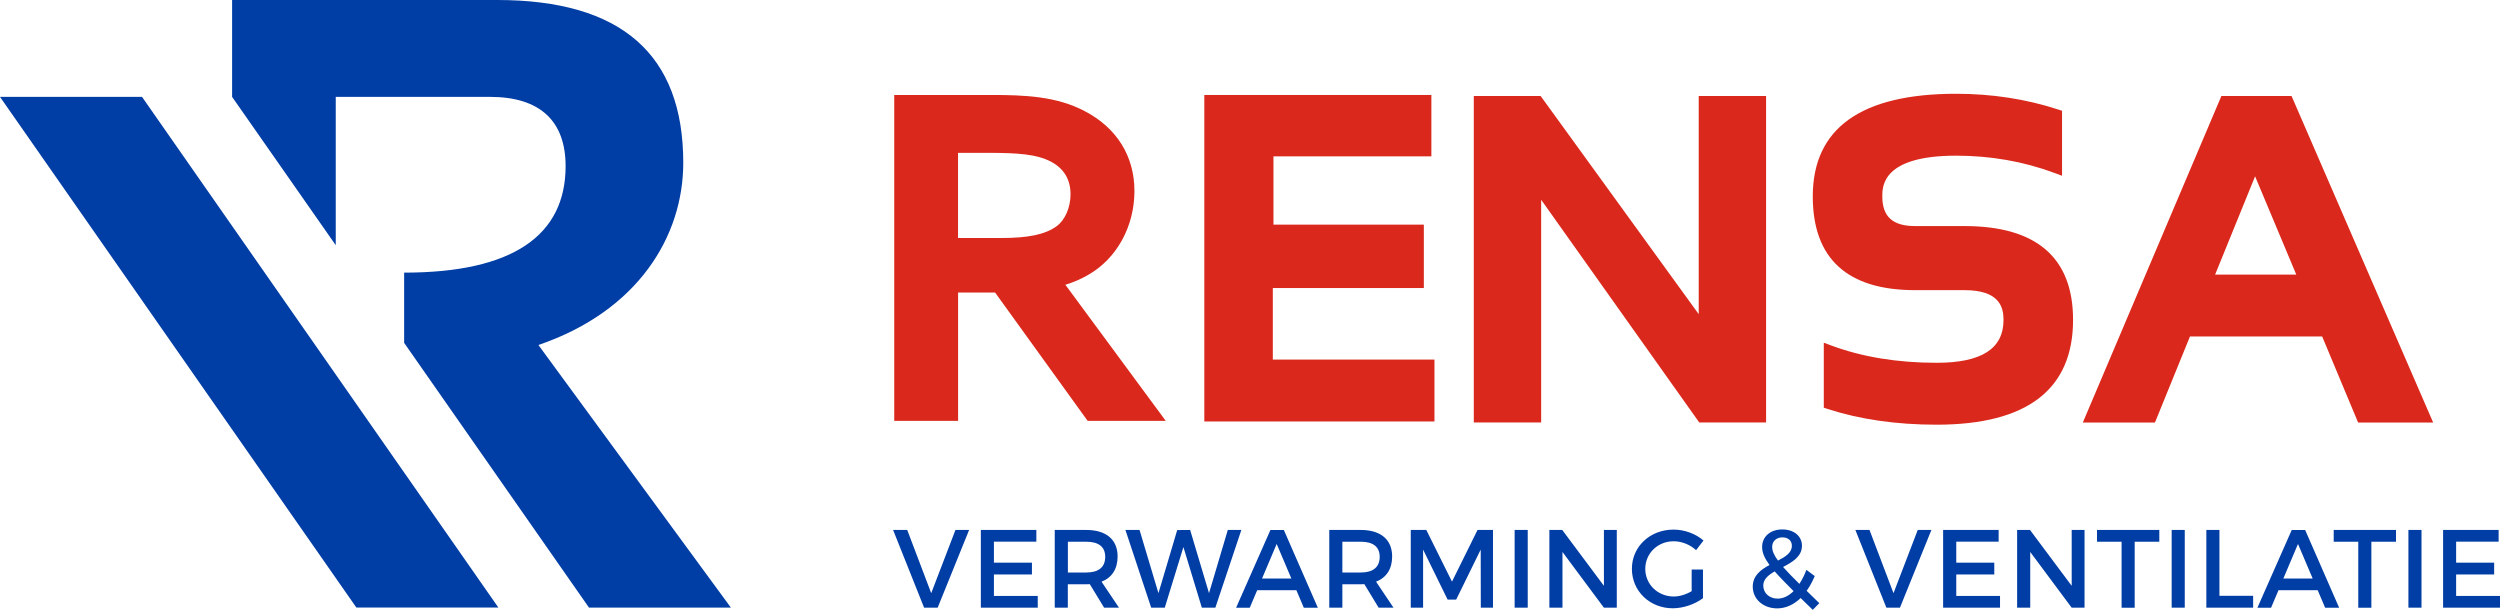
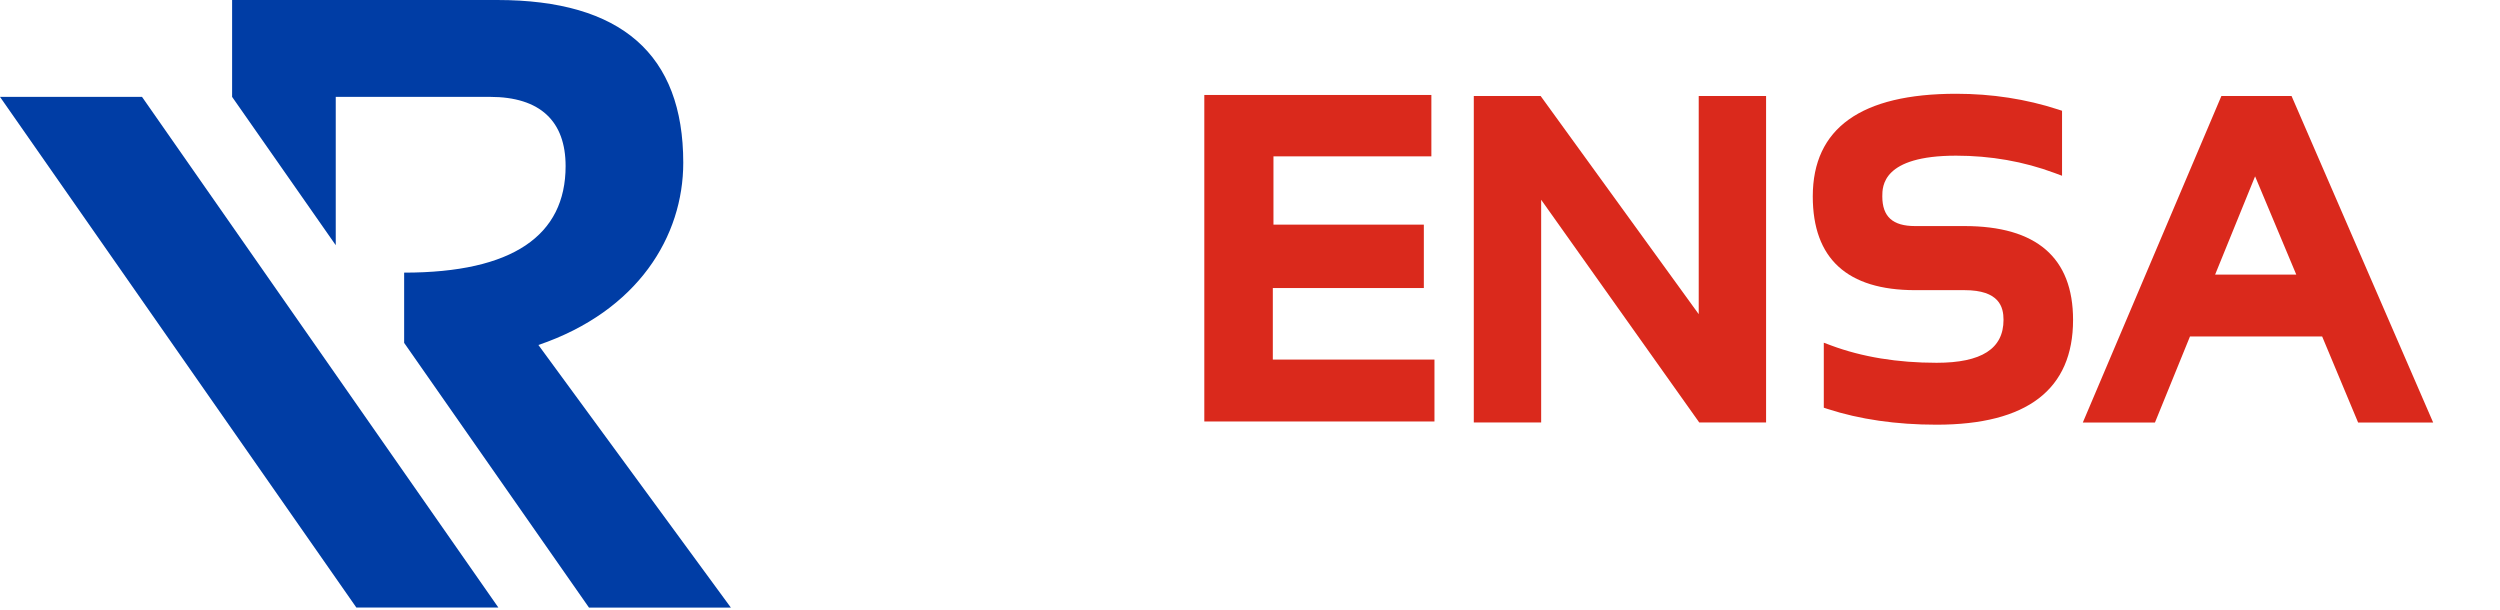
<svg xmlns="http://www.w3.org/2000/svg" width="164" height="40" viewBox="0 0 164 40" fill="none">
  <path d="M22.025 16.085V6.355H32.143C35.45 6.355 37.104 7.963 37.104 10.898C37.104 15.452 33.627 17.885 26.512 17.885V22.492L38.637 39.858H47.945L35.319 22.632C41.862 20.402 44.822 15.489 44.822 10.675C44.822 3.56 40.754 0 32.614 0H15.226V6.355L22.025 16.085Z" fill="#003DA5" />
  <path d="M0 6.355L23.377 39.854H32.693L9.316 6.355H0Z" fill="#003DA5" />
  <path d="M150.326 6.298H145.723L136.633 27.717H141.365L143.662 22.074H152.334L154.692 27.717H159.615L150.326 6.298ZM150.635 18.013H145.312L147.934 11.568L150.635 18.013Z" fill="#DA291C" />
  <path d="M128.87 14.83H125.63C124.161 14.83 123.479 14.213 123.479 12.883C123.479 12.224 123.479 10.212 128.32 10.212C130.58 10.212 132.75 10.592 134.776 11.346L135.27 11.53V7.266L135.017 7.183C132.915 6.498 130.663 6.151 128.324 6.151C122.082 6.151 118.918 8.415 118.918 12.883C118.918 16.966 121.178 19.034 125.634 19.034H128.874C131.164 19.034 131.431 20.145 131.431 20.982C131.431 22.876 129.992 23.799 127.039 23.799C124.481 23.799 122.157 23.419 120.134 22.666L119.641 22.481V26.745L119.893 26.828C121.991 27.51 124.398 27.86 127.035 27.86C132.979 27.86 135.993 25.547 135.993 20.985C135.993 16.902 133.593 14.83 128.87 14.83Z" fill="#DA291C" />
  <path d="M111.436 6.298V20.609L101.066 6.298H96.681V27.713H101.1V13.105L111.47 27.713H115.855V6.298H111.436Z" fill="#DA291C" />
  <path d="M83.497 23.588V18.895H93.404V14.736H83.539V10.257H93.898V6.23H79.003V27.649H94.101V23.588H83.497Z" fill="#DA291C" />
-   <path d="M69.888 18.68C70.422 18.518 70.912 18.307 71.379 18.036C73.255 16.97 74.419 14.861 74.419 12.529C74.419 10.246 73.259 8.385 71.161 7.293C69.307 6.31 67.198 6.23 65.021 6.23H58.662V27.611H62.851V19.189H65.277L71.349 27.608H76.472L69.888 18.68ZM70.227 12.747C70.227 13.617 69.857 14.461 69.296 14.853C68.554 15.384 67.462 15.614 65.646 15.614H62.847V10.027H64.814C66.799 10.027 67.981 10.114 68.927 10.596C69.79 11.048 70.227 11.772 70.227 12.747Z" fill="#DA291C" />
-   <path d="M163.91 35.537V34.765H160.267V39.865H164V39.093H161.122V37.684H163.616V36.912H161.122V35.533H163.91V35.537ZM158.851 34.765H157.992V39.865H158.851V34.765ZM157.178 35.537V34.765H153.091V35.537H154.703V39.869H155.562V35.537H157.178ZM151.712 37.952H149.787L150.748 35.684L151.712 37.952ZM152.04 38.716L152.53 39.869H153.449L151.219 34.769H150.337L148.085 39.869H148.981L149.471 38.716H152.04ZM145.595 39.089V34.765H144.736V39.865H147.806V39.086H145.595V39.089ZM143.32 34.765H142.461V39.865H143.32V34.765ZM141.651 35.537V34.765H137.564V35.537H139.176V39.869H140.035V35.537H141.651ZM136.746 39.865V34.765H135.903V38.43L133.168 34.765H132.324V39.865H133.183V36.208L135.903 39.865H136.746ZM131.111 35.537V34.765H127.469V39.865H131.202V39.093H128.331V37.684H130.825V36.912H128.331V35.533H131.111V35.537ZM124.636 39.865L126.7 34.765H125.804L124.214 38.912L122.639 34.765H121.713L123.747 39.865H124.636ZM116.612 39.27C116.089 39.27 115.671 38.92 115.671 38.411C115.671 37.997 115.998 37.726 116.42 37.484C116.74 37.85 117.151 38.264 117.659 38.777C117.343 39.089 116.985 39.27 116.612 39.27ZM116.254 35.872C116.254 35.522 116.518 35.251 116.925 35.251C117.305 35.251 117.546 35.469 117.546 35.804C117.546 36.257 117.132 36.52 116.635 36.773C116.379 36.426 116.254 36.144 116.254 35.872ZM118.918 40.005L119.347 39.568L118.515 38.758C118.718 38.479 118.895 38.151 119.046 37.79L118.5 37.383C118.368 37.733 118.213 38.038 118.04 38.302C117.603 37.873 117.245 37.507 116.97 37.194C117.595 36.867 118.209 36.501 118.209 35.801C118.209 35.175 117.686 34.731 116.921 34.731C116.126 34.731 115.595 35.206 115.595 35.884C115.595 36.249 115.75 36.614 116.081 37.066C115.505 37.371 114.981 37.76 114.981 38.483C114.981 39.308 115.674 39.91 116.586 39.91C117.147 39.91 117.675 39.662 118.123 39.232L118.918 40.005ZM110.973 37.36V38.78C110.608 38.999 110.178 39.131 109.798 39.131C108.755 39.131 107.93 38.336 107.93 37.315C107.93 36.302 108.747 35.507 109.79 35.507C110.322 35.507 110.868 35.725 111.263 36.091L111.749 35.458C111.248 35.021 110.517 34.742 109.787 34.742C108.242 34.742 107.052 35.857 107.052 37.315C107.052 38.773 108.223 39.903 109.734 39.903C110.435 39.903 111.199 39.632 111.715 39.24V37.36H110.973ZM106.061 39.865V34.765H105.217V38.43L102.483 34.765H101.639V39.865H102.498V36.208L105.217 39.865H106.061ZM100.219 34.765H99.36V39.865H100.219V34.765ZM97.94 39.865V34.765H96.926L95.25 38.155L93.566 34.765H92.546V39.865H93.355V36.053L94.964 39.334H95.525L97.134 36.053L97.141 39.865H97.94ZM88.059 37.556V35.537H89.268C90.056 35.537 90.508 35.857 90.508 36.528C90.508 37.221 90.056 37.556 89.268 37.556H88.059ZM90.44 39.865H91.415L90.27 38.159C90.948 37.895 91.325 37.323 91.325 36.505C91.325 35.398 90.575 34.765 89.268 34.765H87.2V39.865H88.059V38.328H89.268C89.347 38.328 89.43 38.328 89.502 38.321L90.44 39.865ZM84.714 37.952H82.789L83.75 35.684L84.714 37.952ZM85.042 38.716L85.531 39.869H86.451L84.221 34.769H83.339L81.087 39.869H81.983L82.473 38.716H85.042ZM79.727 39.865L81.433 34.765H80.544L79.312 38.912L78.073 34.765L77.225 34.772L75.994 38.912L74.754 34.765H73.828L75.519 39.865H76.408L77.632 35.887L78.841 39.865H79.727ZM70.053 37.556V35.537H71.263C72.05 35.537 72.502 35.857 72.502 36.528C72.502 37.221 72.05 37.556 71.263 37.556H70.053ZM72.43 39.865H73.406L72.261 38.159C72.939 37.895 73.315 37.323 73.315 36.505C73.315 35.398 72.566 34.765 71.259 34.765H69.191V39.865H70.049V38.328H71.259C71.338 38.328 71.421 38.328 71.492 38.321L72.43 39.865ZM67.985 35.537V34.765H64.343V39.865H68.076V39.093H65.201V37.684H67.695V36.912H65.201V35.533H67.985V35.537ZM61.51 39.865L63.574 34.765H62.678L61.088 38.912L59.514 34.765H58.587L60.621 39.865H61.51Z" fill="#003DA5" />
</svg>